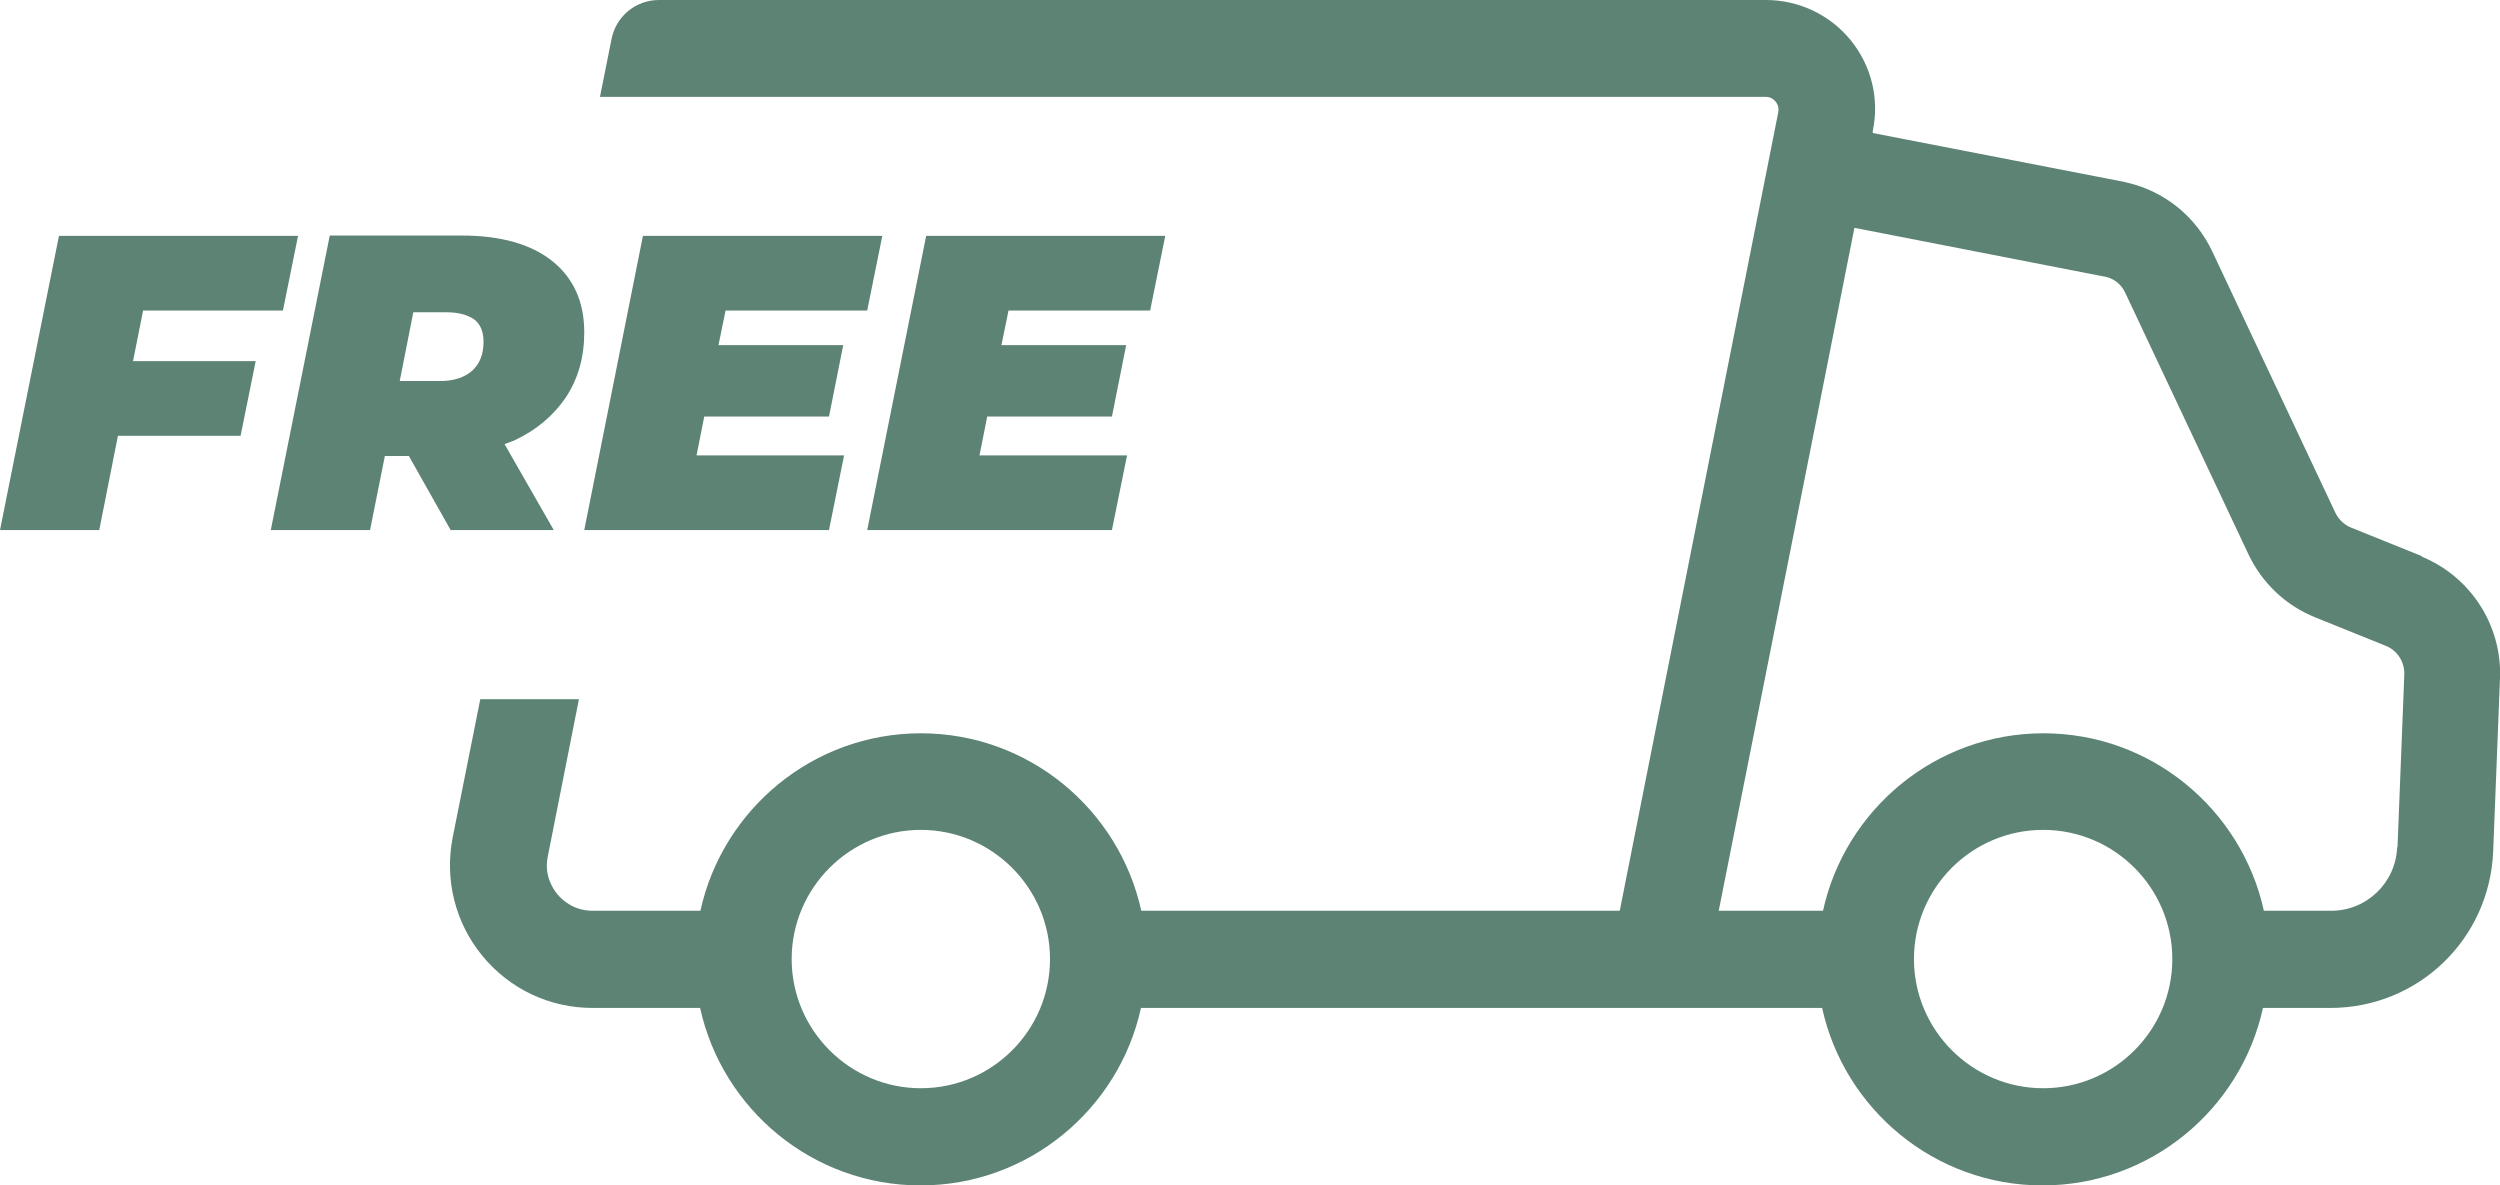
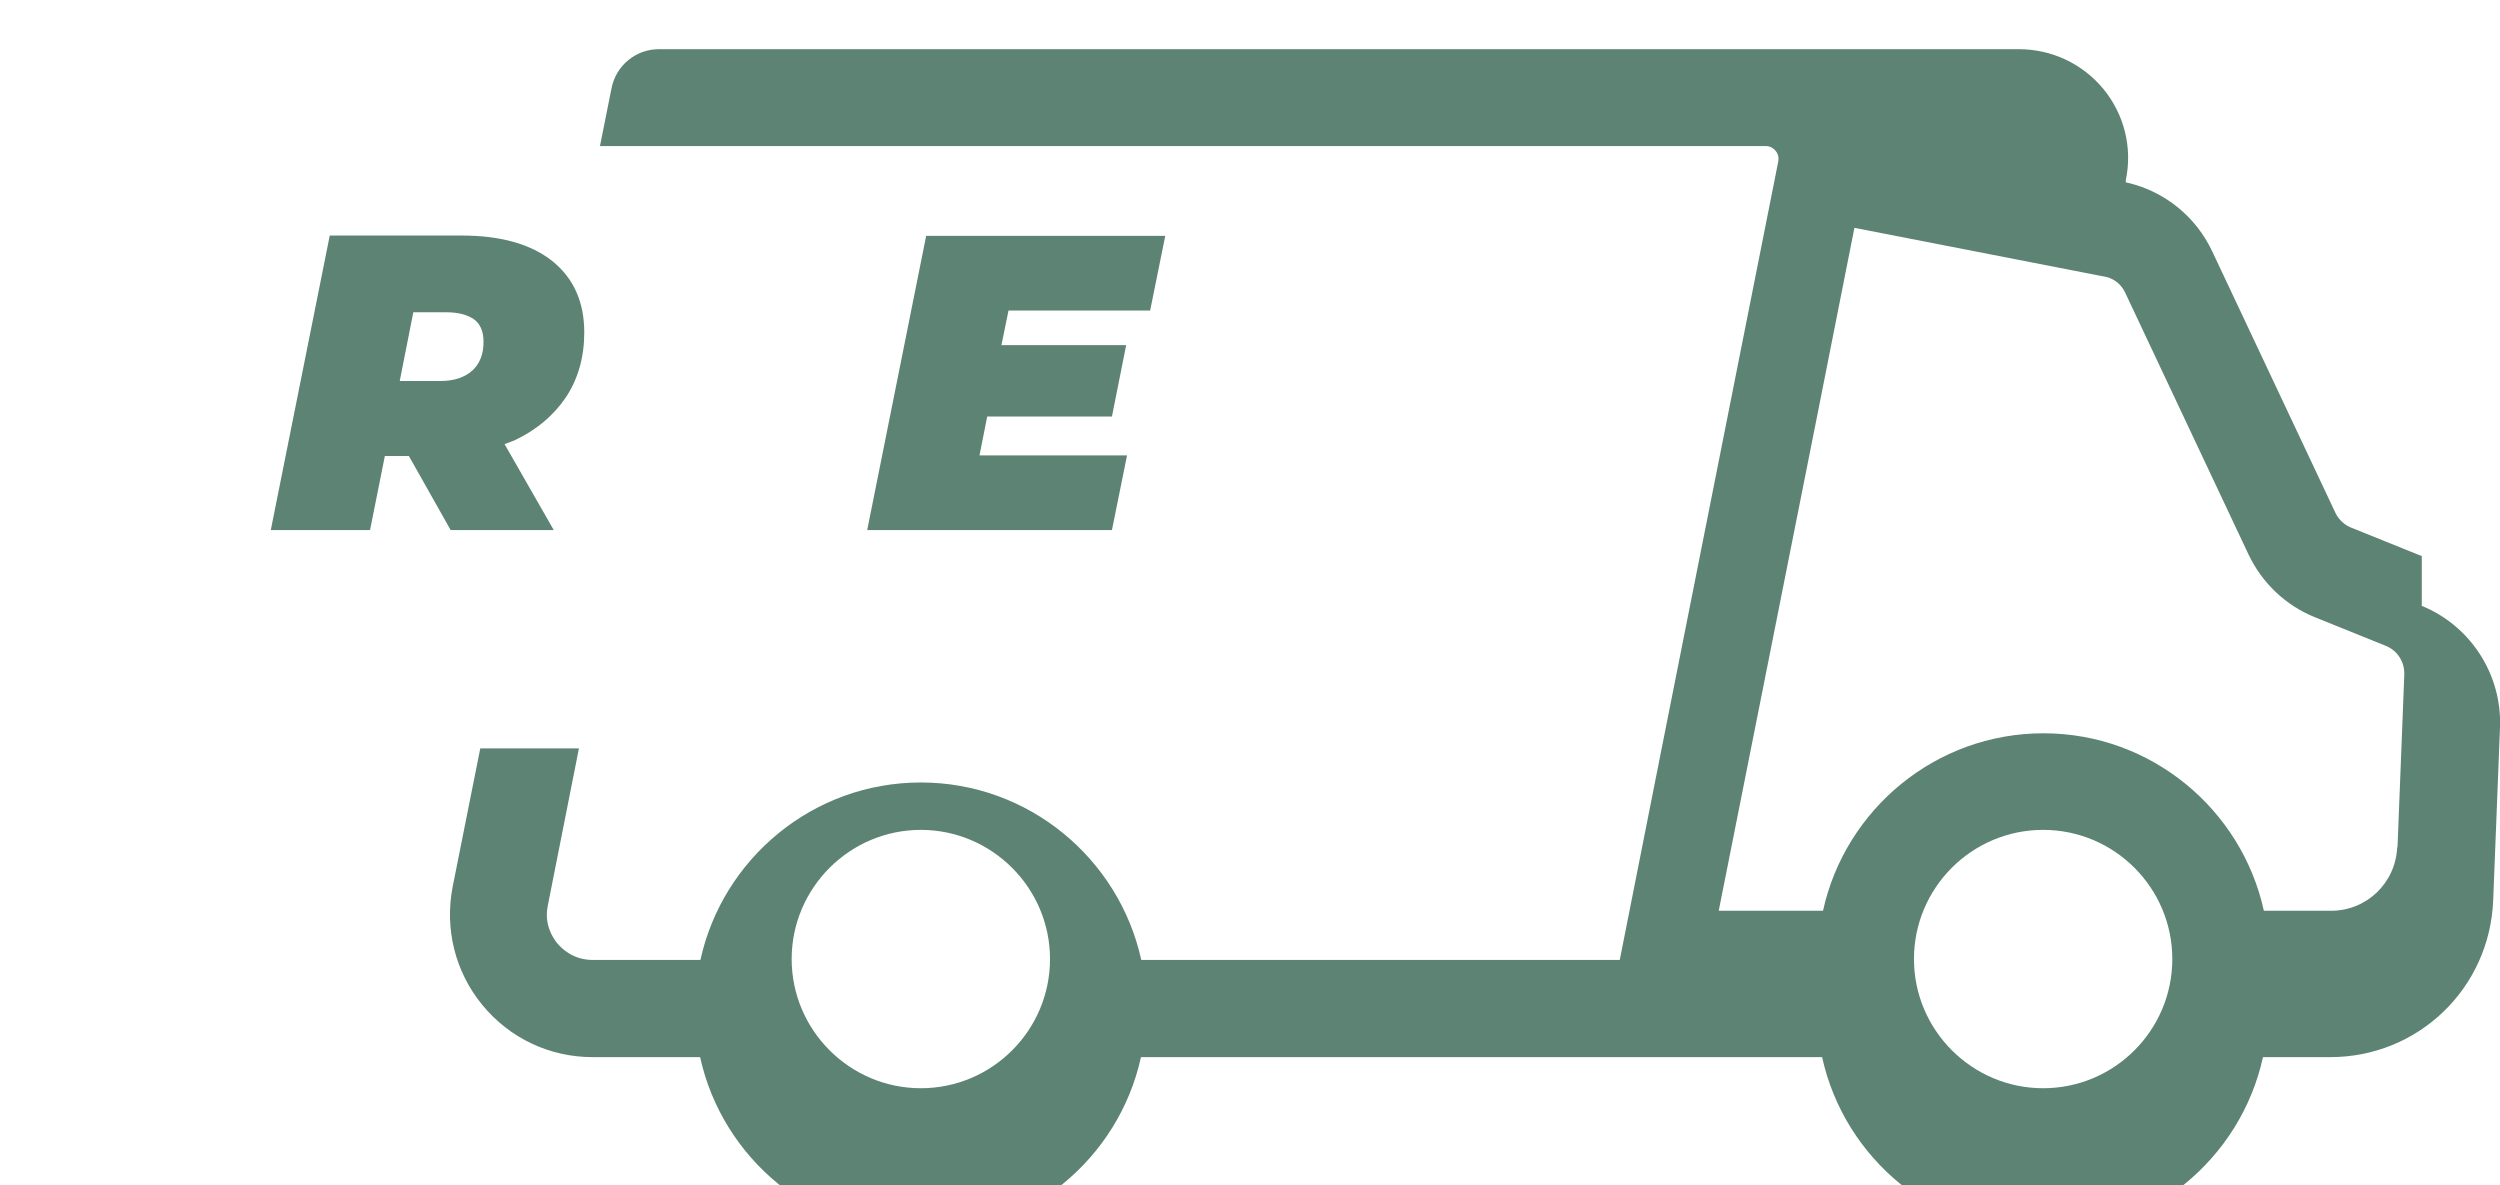
<svg xmlns="http://www.w3.org/2000/svg" id="Tryb_izolacji" viewBox="0 0 84.38 40.01">
  <defs>
    <style>.cls-1{fill:#5d8374;}</style>
  </defs>
-   <path class="cls-1" d="M81.74,18.77l-2.38-.96c-.23-.09-.42-.27-.53-.49l-4.16-8.83c-.55-1.17-1.59-2.02-2.85-2.32-.02,0-.05-.01-.07-.02l-8.54-1.66v-.07c.23-1.09-.05-2.21-.75-3.07-.71-.86-1.75-1.35-2.86-1.35H22.24c-.78,0-1.45.55-1.6,1.32l-.39,1.95h39.35c.17,0,.27.09.33.16.06.07.12.19.09.36l-4.05,20.39-1.3,6.56h-16.15c-.75-3.42-3.8-5.99-7.44-5.99s-6.69,2.57-7.44,5.99h-3.63c-.64,0-1.02-.35-1.2-.56-.17-.21-.45-.66-.32-1.28l1.05-5.3h-3.33l-.93,4.66c-.28,1.42.08,2.88,1,4s2.27,1.76,3.72,1.76h3.63c.75,3.42,3.8,5.99,7.44,5.99s6.69-2.57,7.44-5.99h22.99c.75,3.42,3.8,5.99,7.44,5.99s6.69-2.57,7.44-5.99h2.27c2.97,0,5.38-2.32,5.5-5.29l.23-5.84c.07-1.79-1-3.44-2.66-4.11h.02ZM31.08,36.73c-2.4,0-4.36-1.96-4.36-4.36s1.96-4.36,4.36-4.36,4.36,1.96,4.36,4.36-1.95,4.36-4.36,4.36ZM68.96,36.73c-2.4,0-4.36-1.96-4.36-4.36s1.95-4.36,4.36-4.36,4.36,1.96,4.36,4.36-1.95,4.36-4.36,4.36ZM80.91,28.59c-.05,1.21-1.03,2.15-2.23,2.15h-2.27c-.75-3.42-3.8-5.99-7.44-5.99s-6.69,2.57-7.44,5.99h-3.52l3.32-16.69,1.26-6.36,8.51,1.66c.28.07.51.27.63.53l4.16,8.83c.46.97,1.26,1.73,2.26,2.13l2.38.96c.39.16.63.54.62.96l-.23,5.84h0Z" />
-   <polygon class="cls-1" points="4.83 10.48 9.55 10.48 10.06 7.96 1.99 7.96 0 17.89 3.35 17.89 3.98 14.71 8.12 14.71 8.63 12.19 4.49 12.19 4.83 10.48" />
+   <path class="cls-1" d="M81.74,18.77l-2.38-.96c-.23-.09-.42-.27-.53-.49l-4.16-8.83c-.55-1.17-1.59-2.02-2.85-2.32-.02,0-.05-.01-.07-.02v-.07c.23-1.09-.05-2.21-.75-3.07-.71-.86-1.75-1.35-2.86-1.35H22.24c-.78,0-1.45.55-1.6,1.32l-.39,1.95h39.35c.17,0,.27.09.33.16.06.07.12.19.09.36l-4.05,20.39-1.3,6.56h-16.15c-.75-3.42-3.8-5.99-7.44-5.99s-6.69,2.57-7.44,5.99h-3.63c-.64,0-1.02-.35-1.2-.56-.17-.21-.45-.66-.32-1.28l1.05-5.3h-3.33l-.93,4.66c-.28,1.42.08,2.88,1,4s2.27,1.76,3.72,1.76h3.63c.75,3.42,3.8,5.99,7.44,5.99s6.69-2.57,7.44-5.99h22.99c.75,3.42,3.8,5.99,7.44,5.99s6.69-2.57,7.44-5.99h2.27c2.97,0,5.38-2.32,5.5-5.29l.23-5.84c.07-1.79-1-3.44-2.66-4.11h.02ZM31.08,36.73c-2.4,0-4.36-1.96-4.36-4.36s1.96-4.36,4.36-4.36,4.36,1.96,4.36,4.36-1.95,4.36-4.36,4.36ZM68.96,36.73c-2.4,0-4.36-1.96-4.36-4.36s1.95-4.36,4.36-4.36,4.36,1.96,4.36,4.36-1.95,4.36-4.36,4.36ZM80.91,28.59c-.05,1.21-1.03,2.15-2.23,2.15h-2.27c-.75-3.42-3.8-5.99-7.44-5.99s-6.69,2.57-7.44,5.99h-3.52l3.32-16.69,1.26-6.36,8.51,1.66c.28.07.51.27.63.53l4.16,8.83c.46.97,1.26,1.73,2.26,2.13l2.38.96c.39.16.63.54.62.96l-.23,5.84h0Z" />
  <path class="cls-1" d="M18.69,17.89l-1.66-2.9c.11-.04.22-.08.32-.12.75-.35,1.33-.84,1.75-1.46.41-.62.62-1.35.62-2.19,0-1.03-.36-1.83-1.08-2.41-.72-.57-1.74-.86-3.05-.86h-4.46l-1.99,9.94h3.35l.5-2.5h.81l1.41,2.5s3.48,0,3.48,0ZM13.49,12.87l.46-2.33h1.12c.39,0,.69.08.92.23.22.16.33.41.33.77,0,.42-.13.74-.38.97-.26.23-.62.35-1.08.35h-1.37Z" />
-   <polygon class="cls-1" points="19.72 17.89 27.98 17.89 28.49 15.37 23.51 15.37 23.77 14.06 27.98 14.06 28.46 11.65 24.25 11.65 24.49 10.48 29.27 10.48 29.78 7.96 21.7 7.96 19.72 17.89" />
  <polygon class="cls-1" points="38.82 10.48 39.33 7.96 31.26 7.96 29.27 17.89 37.53 17.89 38.04 15.37 33.06 15.37 33.32 14.06 37.53 14.06 38.01 11.65 33.8 11.65 34.04 10.48 38.82 10.48" />
</svg>